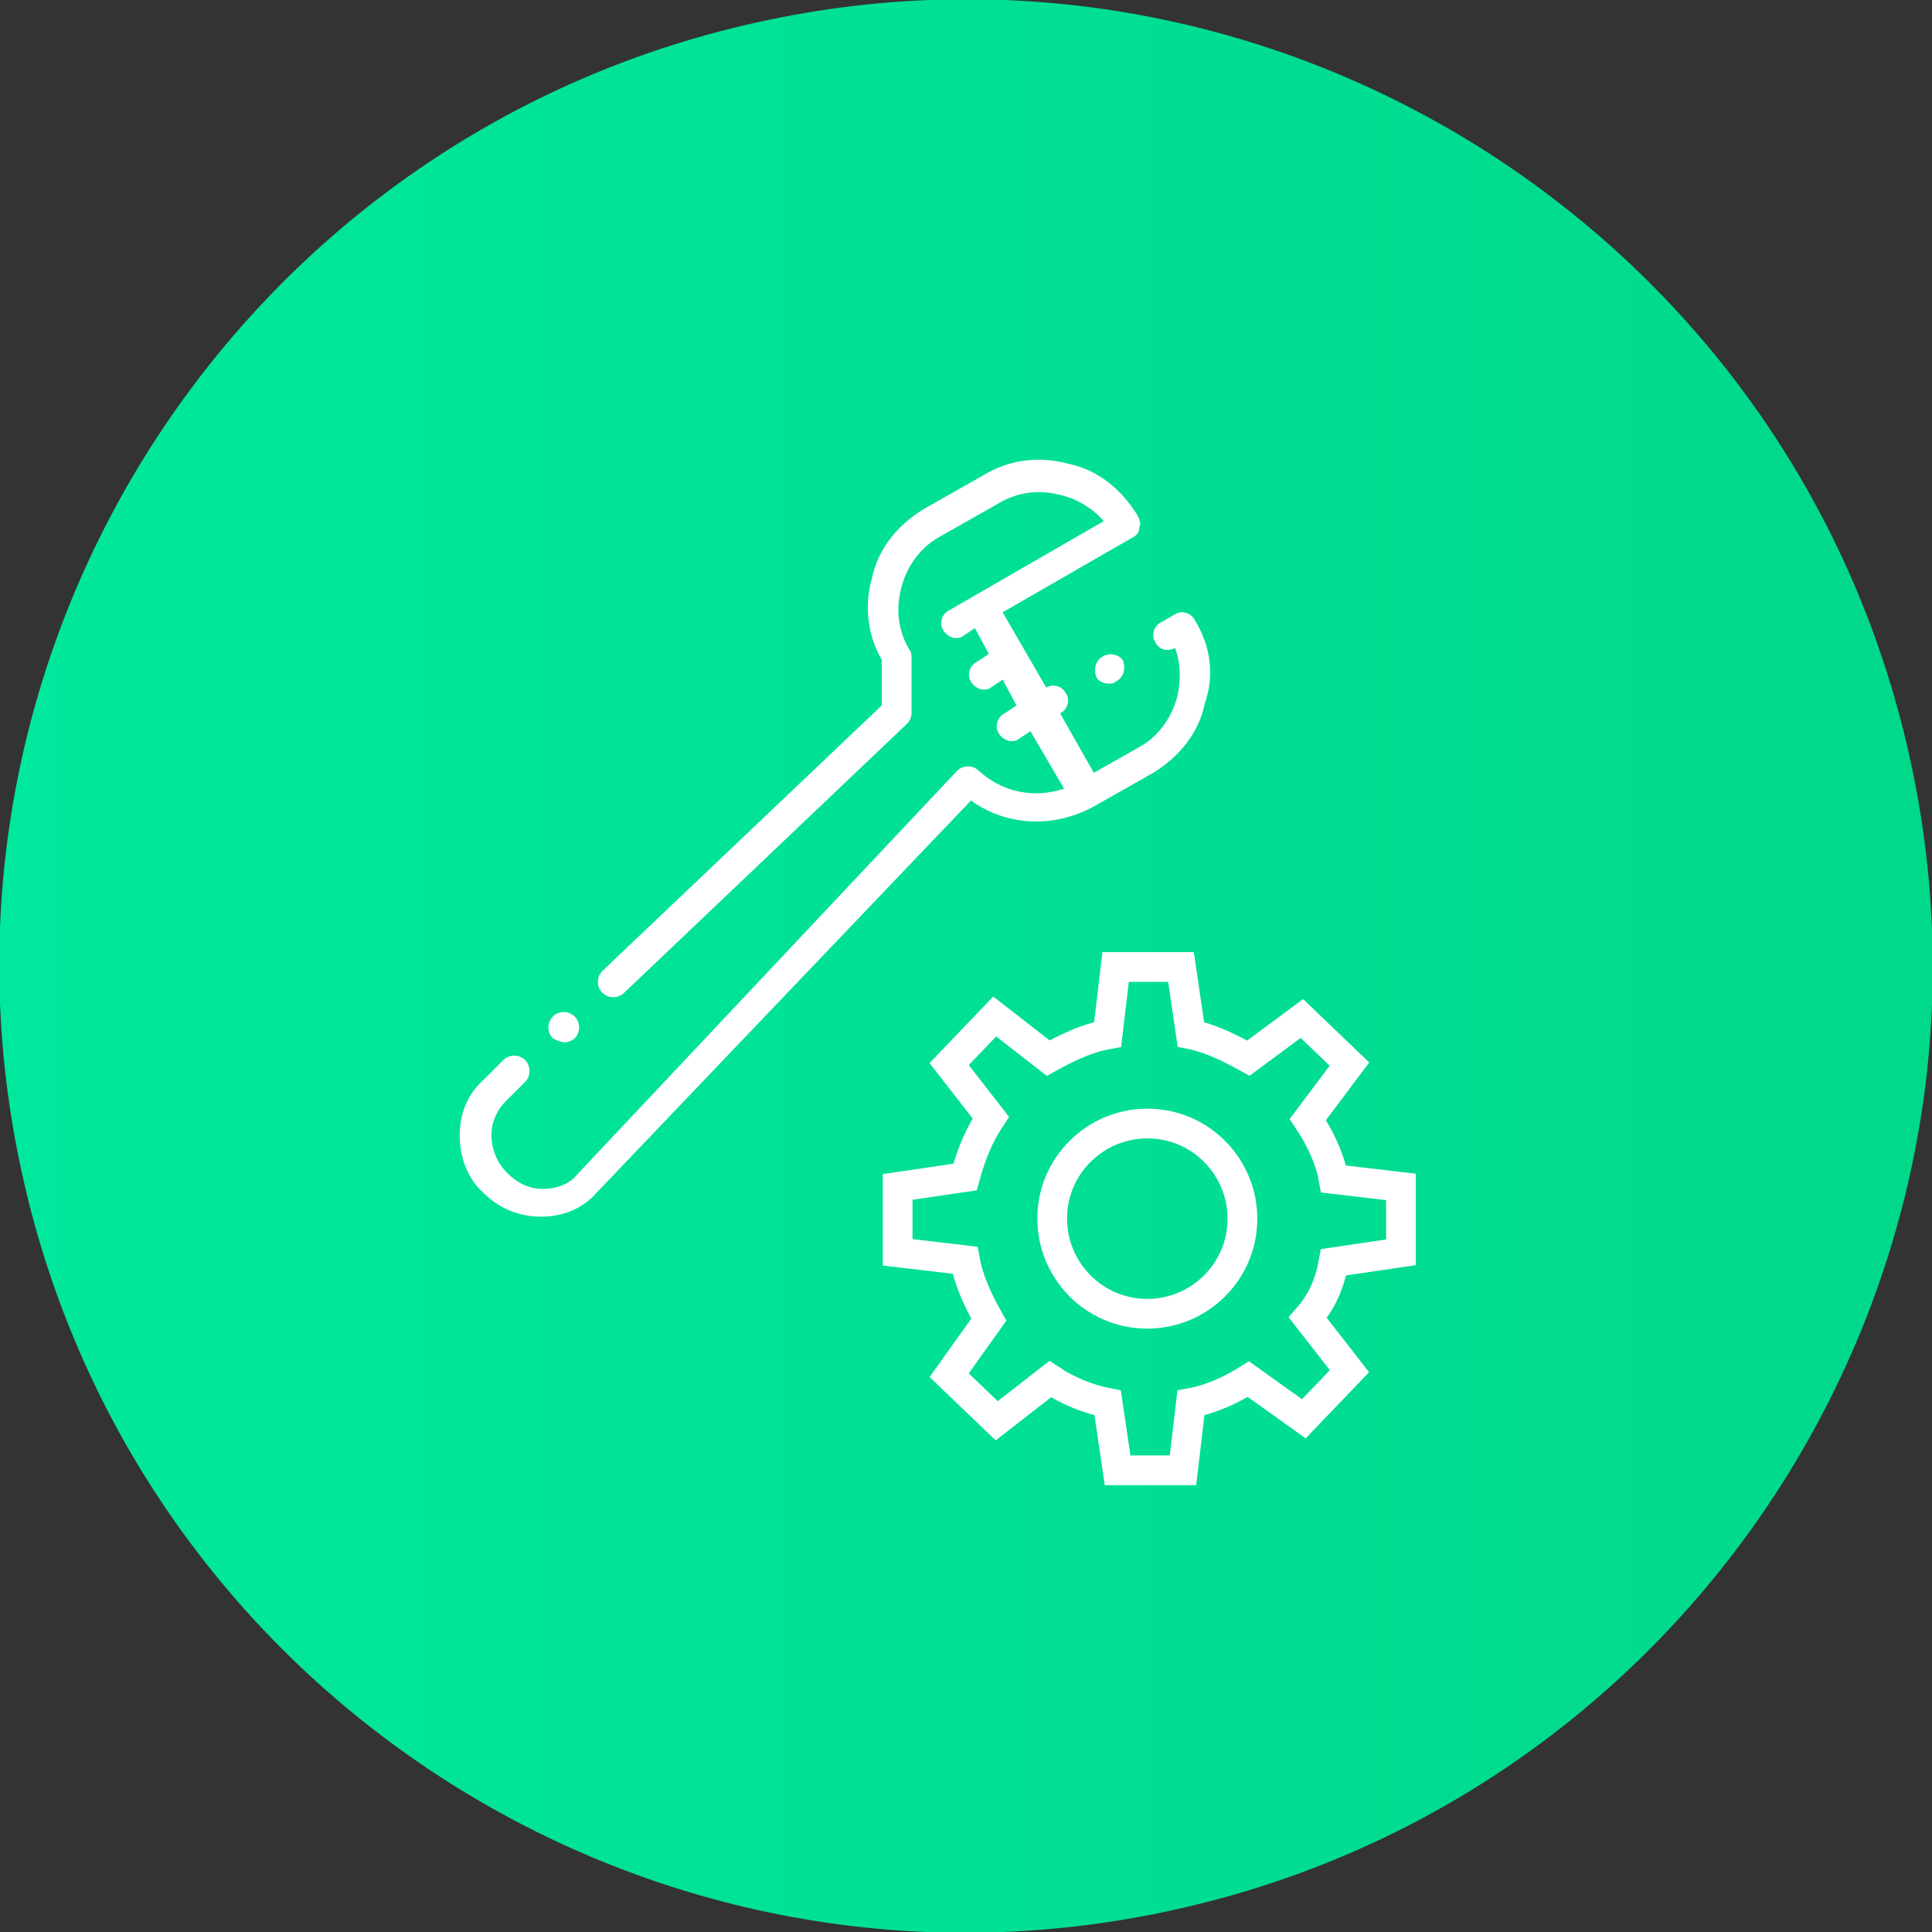
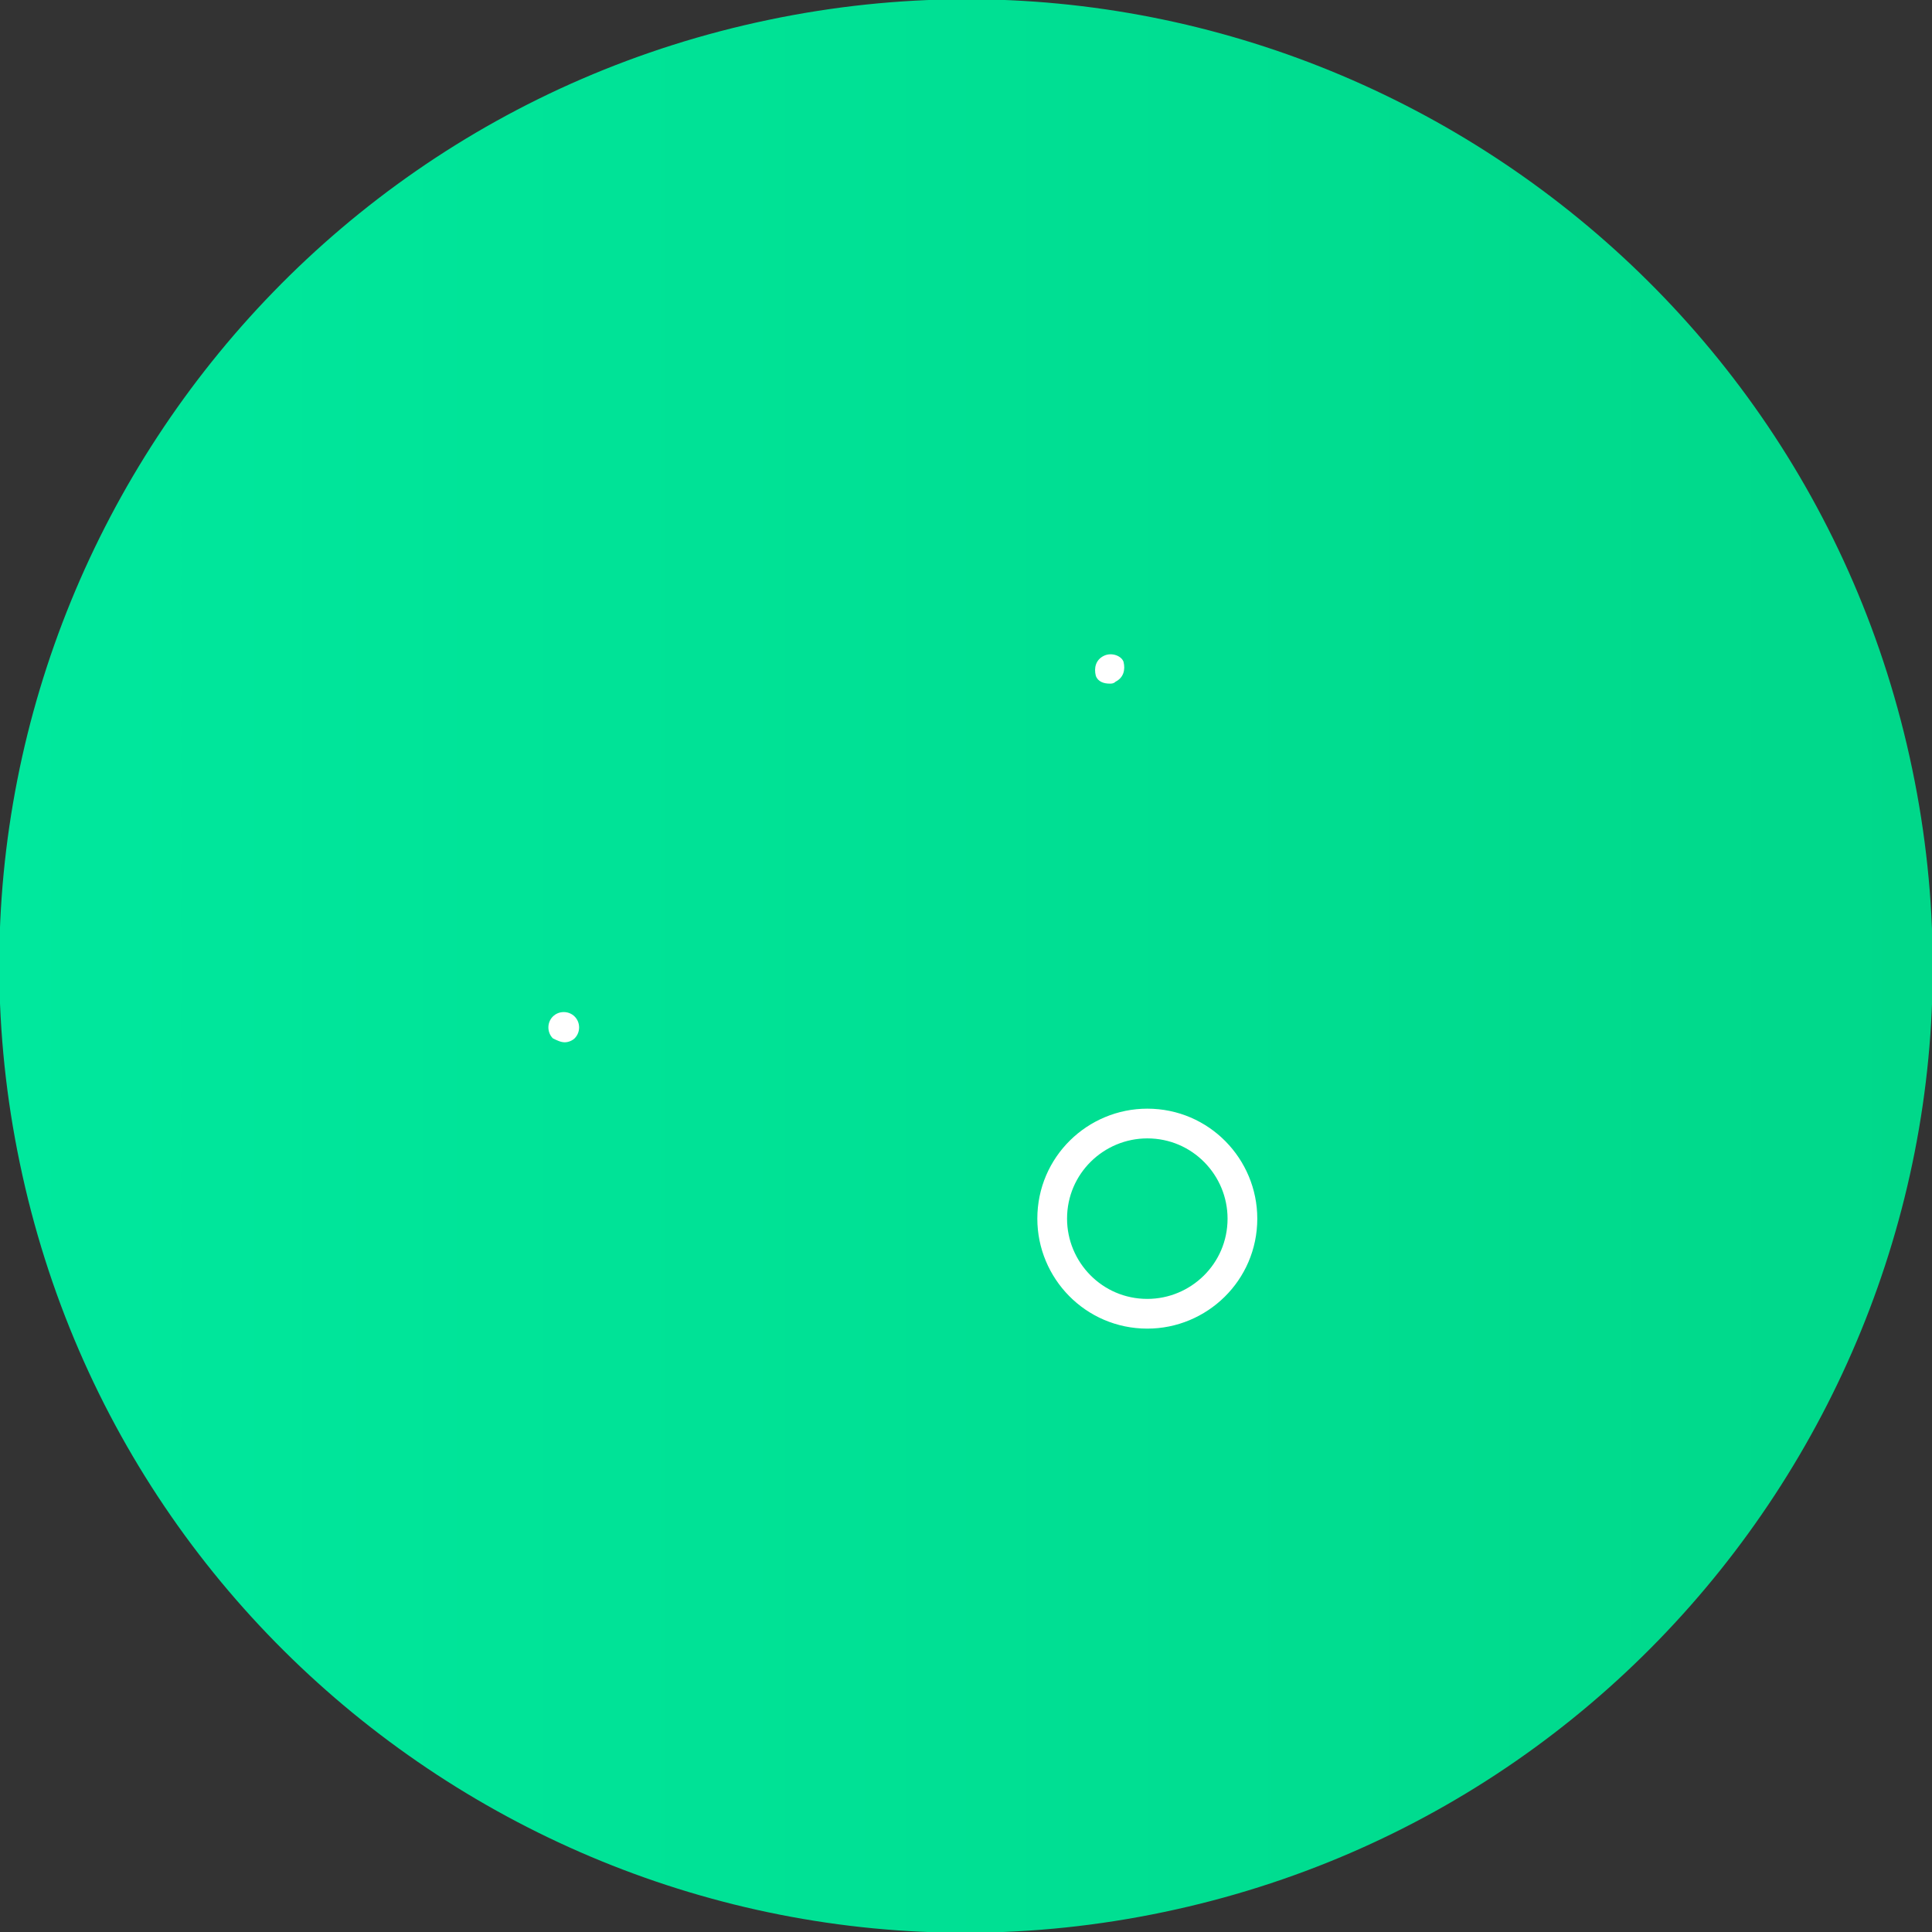
<svg xmlns="http://www.w3.org/2000/svg" version="1.1" id="Слой_1" x="0px" y="0px" width="97.5px" height="97.5px" viewBox="0 0 97.5 97.5" style="enable-background:new 0 0 97.5 97.5;" xml:space="preserve">
  <rect x="0" y="0" width="97.5" height="97.5" fill="#333333" stroke="none" />
  <style type="text/css">
	.st0{fill:url(#SVGID_1_);}
	.st1{fill:#FFFFFF;}
	.st2{fill:none;stroke:#FFFFFF;stroke-width:1.5;stroke-linecap:round;stroke-miterlimit:10;}
</style>
  <g>
    <linearGradient id="SVGID_1_" gradientUnits="userSpaceOnUse" x1="-1.818989e-12" y1="48.757" x2="97.515" y2="48.757">
      <stop offset="0" style="stop-color:#00E89D" />
      <stop offset="1" style="stop-color:#00D88A" />
    </linearGradient>
-     <path class="st0" d="M58.7,96.5C32.4,102,6.5,85.1,1,58.7C-4.5,32.4,12.4,6.5,38.8,1C65.1-4.5,91,12.4,96.5,38.8   C102,65.1,85.1,91,58.7,96.5z" />
+     <path class="st0" d="M58.7,96.5C32.4,102,6.5,85.1,1,58.7C-4.5,32.4,12.4,6.5,38.8,1C65.1-4.5,91,12.4,96.5,38.8   C102,65.1,85.1,91,58.7,96.5" />
  </g>
-   <path class="st1" d="M60.3,31.3c-0.2-0.4-0.7-0.5-1-0.3l-0.7,0.4c-0.4,0.2-0.5,0.7-0.3,1c0.2,0.4,0.6,0.5,1,0.3  c0.3,0.8,0.3,1.7,0.1,2.5c-0.3,1.1-1,2-1.9,2.5l-2.3,1.3l-1.7-3l0,0c0.4-0.2,0.5-0.7,0.3-1c-0.2-0.4-0.7-0.5-1-0.3l0,0l-1.1-1.9  l-1.1-1.9l6.6-3.8c0.2-0.1,0.3-0.3,0.3-0.5c0.1-0.2,0-0.4-0.1-0.6c-0.8-1.3-2-2.3-3.5-2.6c-1.5-0.4-3-0.2-4.3,0.6l-3,1.7  c-1.3,0.8-2.3,2-2.6,3.5c-0.4,1.4-0.2,2.9,0.5,4.1v2.3L30.4,49c-0.3,0.3-0.3,0.8,0,1.1c0.3,0.3,0.8,0.3,1.1,0l14.3-13.6  c0.1-0.1,0.2-0.3,0.2-0.5v-2.8c0-0.1,0-0.3-0.1-0.4c-0.6-1-0.7-2.1-0.4-3.2c0.3-1.1,1-2,1.9-2.5l3-1.7c1-0.6,2.1-0.7,3.2-0.4  c0.8,0.2,1.6,0.7,2.1,1.3l-7.8,4.5c-0.4,0.2-0.5,0.7-0.3,1c0.1,0.2,0.4,0.4,0.6,0.4c0.1,0,0.3,0,0.4-0.1l0.6-0.4l0.7,1.3l-0.6,0.4  c-0.4,0.2-0.5,0.7-0.3,1c0.1,0.2,0.4,0.4,0.6,0.4c0.1,0,0.3,0,0.4-0.1l0.6-0.4l0.7,1.3l-0.6,0.4c-0.4,0.2-0.5,0.7-0.3,1  c0.1,0.2,0.4,0.4,0.6,0.4c0.1,0,0.3,0,0.4-0.1l0.6-0.4l1.7,2.9c-1.5,0.5-3.1,0.2-4.3-0.9c-0.3-0.3-0.8-0.3-1.1,0L29.1,59.3  c-0.4,0.5-1.1,0.7-1.7,0.7c0,0,0,0,0,0c-0.7,0-1.3-0.3-1.8-0.8c-0.5-0.5-0.8-1.2-0.8-1.9c0-0.7,0.3-1.3,0.7-1.7l1-1  c0.3-0.3,0.3-0.8,0-1.1c-0.3-0.3-0.8-0.3-1.1,0l-1,1c-0.8,0.7-1.2,1.7-1.2,2.8c0,1.1,0.4,2.2,1.2,2.9c0.8,0.8,1.8,1.2,2.9,1.2  c0,0,0,0,0,0c1.1,0,2.1-0.4,2.8-1.2l18.9-19.8c1.8,1.3,4.2,1.4,6.2,0.3c0,0,0,0,0,0c0,0,0,0,0,0l3-1.7c1.3-0.8,2.3-2,2.6-3.5  C61.3,34.1,61.1,32.6,60.3,31.3z" />
  <path class="st1" d="M28.5,52.6c0.2,0,0.4-0.1,0.5-0.2l0,0c0.3-0.3,0.3-0.8,0-1.1c-0.3-0.3-0.8-0.3-1.1,0c-0.3,0.3-0.3,0.8,0,1.1  C28.1,52.5,28.3,52.6,28.5,52.6z" />
  <path class="st1" d="M55.7,33.1c-0.4,0.2-0.5,0.6-0.4,1c0.1,0.3,0.4,0.4,0.7,0.4c0.1,0,0.2,0,0.3-0.1h0c0.4-0.2,0.5-0.6,0.4-1  C56.6,33.1,56.1,32.9,55.7,33.1z" />
  <path class="st2" d="M62.7,61.5c0,2.7-2.2,4.8-4.8,4.8c-2.7,0-4.8-2.2-4.8-4.8c0-2.7,2.2-4.8,4.8-4.8C60.6,56.7,62.7,58.9,62.7,61.5  z" />
-   <path class="st2" d="M67.3,63.7l3.4-0.5l0-3.3l-3.4-0.4c-0.2-1.1-0.7-2.1-1.3-3l2.1-2.8l-2.4-2.3L63,53.4c-0.9-0.5-1.9-1-2.9-1.2  l-0.5-3.4l-3.3,0l-0.4,3.4c-1.1,0.2-2.1,0.7-3,1.2l-2.7-2.1l-2.3,2.4l2.1,2.7c-0.6,0.9-1,1.9-1.3,3l-3.4,0.5l0,3.3l3.4,0.4  c0.2,1.1,0.7,2.1,1.2,3l-2,2.8l2.4,2.3l2.7-2.1c0.9,0.6,1.9,1,2.9,1.2l0.5,3.4l3.3,0l0.4-3.4c1.1-0.2,2.1-0.7,2.9-1.2l2.8,2l2.3-2.4  l-2.1-2.7C66.7,65.7,67.1,64.8,67.3,63.7z" />
</svg>